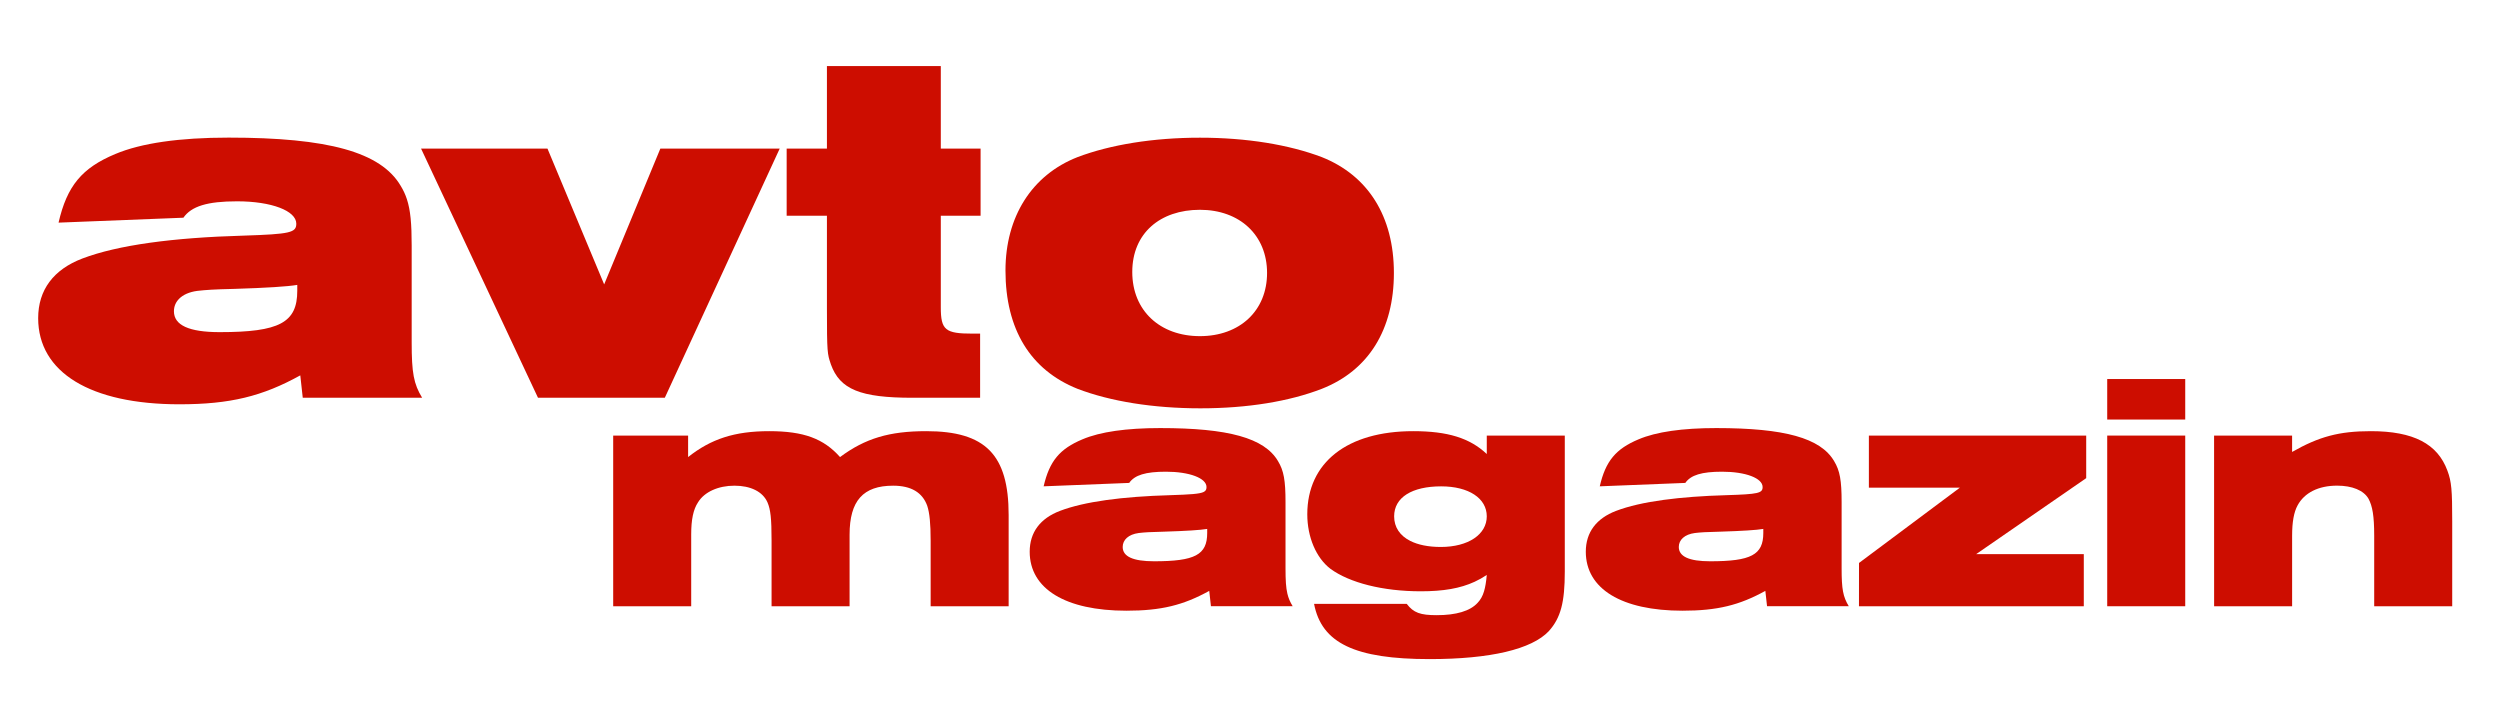
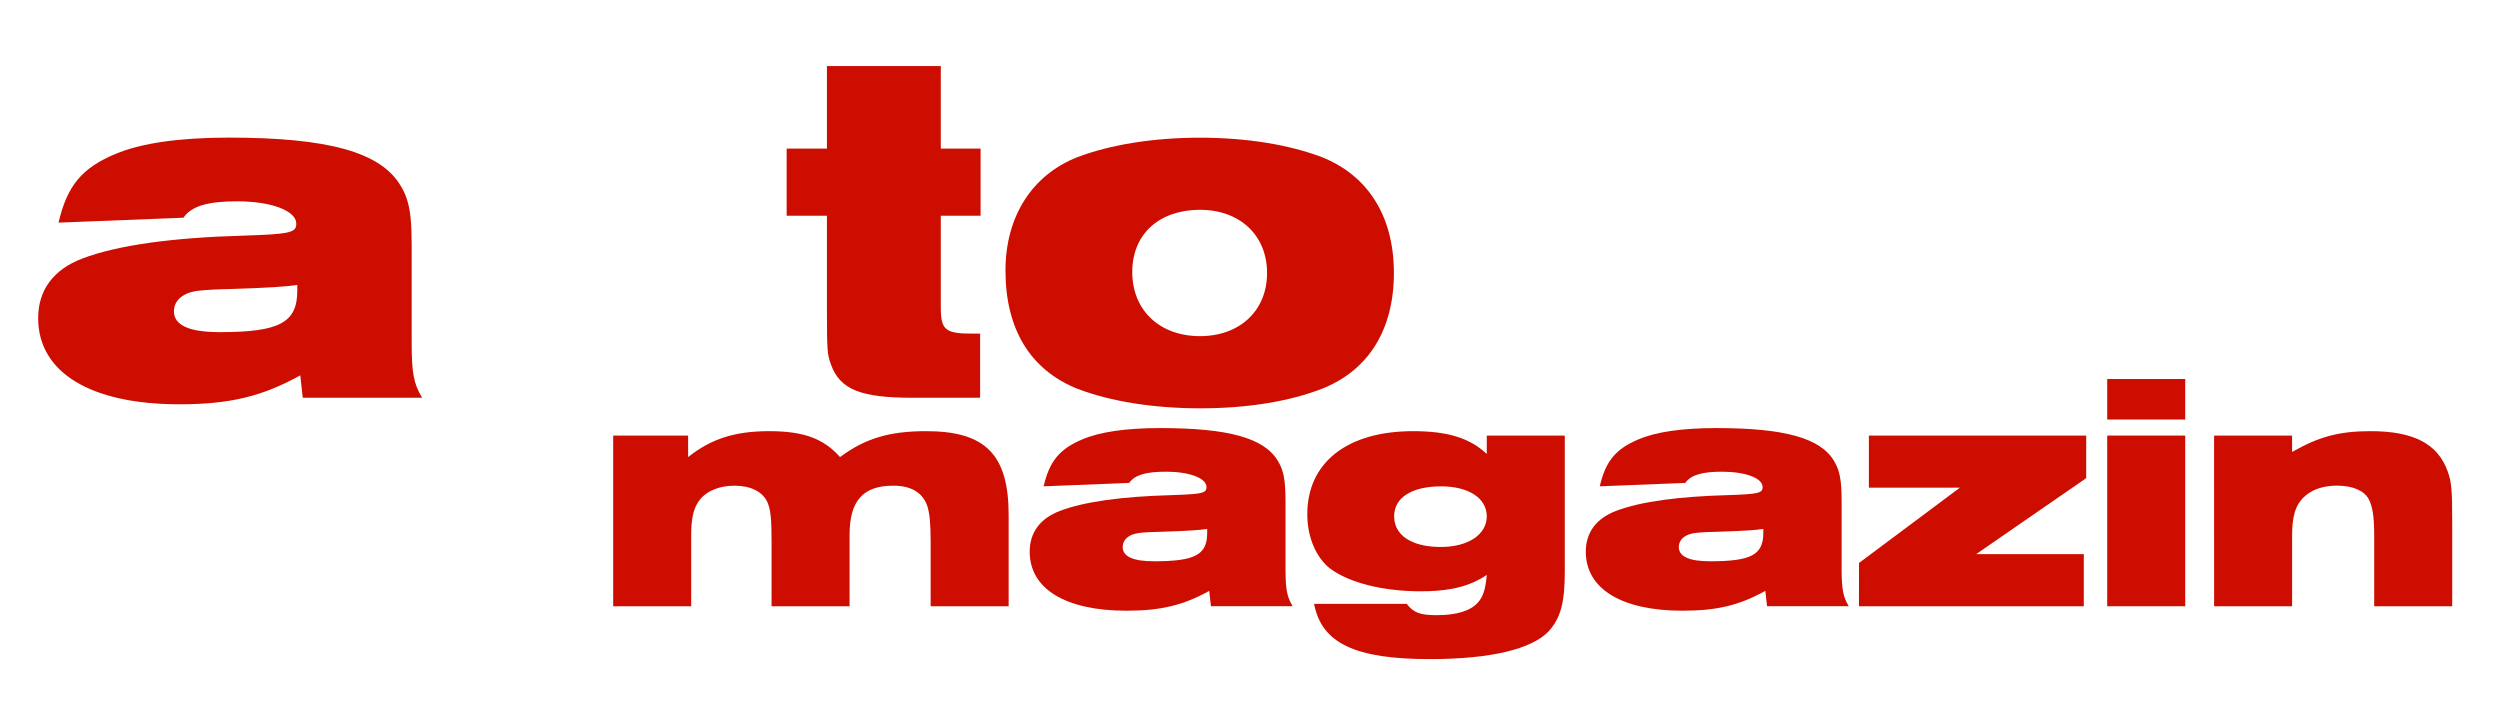
<svg xmlns="http://www.w3.org/2000/svg" width="131" height="38" viewBox="0 0 131 38" fill="none">
  <path fill-rule="evenodd" clip-rule="evenodd" d="M12.424 10.549C10.86 10.549 10.027 10.809 9.61 11.408L3.068 11.666C3.512 9.739 4.293 8.801 6.04 8.071C7.395 7.499 9.401 7.211 11.981 7.211C17.193 7.211 19.955 7.967 20.997 9.739C21.133 9.961 21.239 10.186 21.321 10.438C21.509 11.011 21.572 11.724 21.572 12.866V17.948C21.572 19.538 21.676 20.112 22.119 20.841H15.864L15.735 19.669C13.754 20.765 12.061 21.185 9.401 21.185C4.736 21.185 2 19.512 2 16.672C2 15.187 2.809 14.119 4.319 13.545C6.17 12.842 9.061 12.451 12.763 12.347C15.213 12.268 15.526 12.19 15.526 11.721C15.526 11.045 14.222 10.549 12.424 10.549ZM11.512 17.404C14.639 17.404 15.577 16.908 15.577 15.24V14.929C15.057 15.016 13.962 15.085 12.294 15.137C11.173 15.163 10.81 15.191 10.34 15.242C9.918 15.298 9.595 15.445 9.387 15.654C9.208 15.833 9.114 16.058 9.114 16.31C9.114 17.038 9.897 17.404 11.512 17.404Z" fill="#CD0D00" />
-   <path d="M34.836 20.843H28.191L22.064 7.788H28.688L31.658 14.902L34.602 7.788H40.856L34.836 20.843Z" fill="#CD0D00" />
  <path d="M43.331 16.153V11.306H41.221V7.788H43.331V3.462H49.298V7.788H51.383V11.306H49.298V16.101C49.298 17.299 49.532 17.482 50.966 17.482H51.358V20.843H47.814C45.078 20.843 44.01 20.401 43.54 19.097L43.529 19.063C43.355 18.548 43.331 18.474 43.331 16.153Z" fill="#CD0D00" />
  <path fill-rule="evenodd" clip-rule="evenodd" d="M56.465 8.232C58.184 7.581 60.427 7.215 62.876 7.215C65.326 7.215 67.543 7.581 69.261 8.232C71.685 9.196 73.04 11.333 73.04 14.303C73.04 17.273 71.712 19.412 69.261 20.375C67.568 21.03 65.379 21.396 62.903 21.396C60.427 21.396 58.186 21.032 56.465 20.375C53.989 19.386 52.687 17.25 52.687 14.174C52.687 11.359 54.068 9.17 56.465 8.232ZM66.394 14.303C66.394 12.323 64.96 10.993 62.876 10.993C60.79 10.995 59.331 12.221 59.331 14.252C59.331 16.284 60.79 17.614 62.876 17.614C64.96 17.614 66.394 16.284 66.394 14.303Z" fill="#CD0D00" />
  <path d="M36.219 31.767H32.131V22.826H36.057V23.95C37.254 23.003 38.486 22.593 40.306 22.593C42.125 22.593 43.16 22.987 44.018 23.95C45.338 22.968 46.606 22.593 48.534 22.593C51.639 22.593 52.853 23.824 52.853 26.984V31.768H48.766V28.341C48.766 27.433 48.711 26.878 48.587 26.503C48.336 25.807 47.747 25.45 46.801 25.45C45.23 25.45 44.518 26.235 44.518 28.02V31.768H40.43V28.323C40.43 27.164 40.377 26.699 40.216 26.324C39.965 25.754 39.322 25.45 38.484 25.45C37.647 25.45 36.913 25.77 36.575 26.324C36.327 26.699 36.219 27.233 36.219 28.001V31.767Z" fill="#CD0D00" />
  <path fill-rule="evenodd" clip-rule="evenodd" d="M61.097 24.717C60.026 24.717 59.455 24.894 59.17 25.305L54.687 25.483C54.991 24.163 55.527 23.519 56.723 23.02C57.65 22.626 59.025 22.431 60.792 22.431C64.362 22.431 66.255 22.948 66.968 24.163C67.271 24.662 67.361 25.18 67.361 26.304V29.784C67.361 30.4 67.384 30.793 67.459 31.109C67.516 31.351 67.604 31.548 67.736 31.765H63.453L63.364 30.962C62.006 31.712 60.847 32.001 59.025 32.001C55.83 32.001 53.956 30.856 53.956 28.91C53.956 27.893 54.51 27.162 55.545 26.769C56.813 26.286 58.793 26.019 61.328 25.947C62.378 25.914 62.856 25.881 63.066 25.782C63.191 25.723 63.221 25.64 63.221 25.52C63.221 25.055 62.328 24.717 61.097 24.717ZM60.472 29.411C62.616 29.411 63.257 29.073 63.257 27.93V27.716C62.9 27.776 62.151 27.823 61.008 27.859C60.24 27.877 59.991 27.893 59.669 27.93C59.133 28.001 58.829 28.287 58.829 28.661C58.829 29.161 59.366 29.411 60.472 29.411Z" fill="#CD0D00" />
  <path fill-rule="evenodd" clip-rule="evenodd" d="M77.907 22.826H81.995V29.947C81.995 31.573 81.781 32.377 81.156 33.074C80.263 34.02 78.103 34.537 74.909 34.537C70.999 34.537 69.25 33.698 68.857 31.642H73.713C74.069 32.111 74.428 32.235 75.284 32.235C76.3 32.235 77.032 32.021 77.425 31.59C77.58 31.426 77.687 31.242 77.764 30.983C77.83 30.763 77.875 30.488 77.907 30.127C77.703 30.264 77.492 30.383 77.27 30.485C76.512 30.834 75.634 30.984 74.446 30.984C72.465 30.984 70.717 30.538 69.716 29.806C68.967 29.234 68.502 28.146 68.502 26.95C68.502 24.236 70.589 22.593 74.053 22.593C75.856 22.593 77.015 22.95 77.907 23.79V22.826ZM77.907 27.056C77.907 26.11 76.962 25.485 75.516 25.485C73.998 25.485 73.053 26.057 73.053 27.056C73.053 27.626 73.354 28.068 73.896 28.343C74.303 28.549 74.846 28.661 75.497 28.661C76.944 28.661 77.907 28.001 77.907 27.056Z" fill="#CD0D00" />
  <path fill-rule="evenodd" clip-rule="evenodd" d="M90.238 24.717C89.166 24.717 88.595 24.894 88.31 25.305L83.828 25.483C84.131 24.163 84.667 23.519 85.863 23.02C86.79 22.626 88.165 22.431 89.932 22.431C93.502 22.431 95.395 22.948 96.108 24.163C96.411 24.662 96.501 25.18 96.501 26.304V29.784C96.501 30.873 96.573 31.266 96.876 31.765H92.593L92.504 30.962C91.146 31.712 89.987 32.001 88.165 32.001C84.971 32.001 83.096 30.856 83.096 28.91C83.096 27.893 83.65 27.162 84.686 26.769C85.335 26.521 86.172 26.331 87.174 26.194C88.128 26.064 89.232 25.982 90.468 25.947C92.147 25.895 92.361 25.841 92.361 25.52C92.361 25.055 91.469 24.717 90.238 24.717ZM89.612 29.411C91.756 29.411 92.397 29.073 92.397 27.93V27.716C92.04 27.776 91.291 27.823 90.148 27.859C89.38 27.877 89.131 27.893 88.81 27.93C88.273 28.001 87.969 28.287 87.969 28.661C87.969 29.161 88.506 29.411 89.612 29.411Z" fill="#CD0D00" />
  <path d="M109.191 31.767H97.41L97.412 29.499L102.696 25.555H97.929V22.824H109.317V25.055L103.551 29.036H109.191V31.767Z" fill="#CD0D00" />
  <path d="M114.506 31.767H110.418V22.824H114.506V31.767Z" fill="#CD0D00" />
  <path d="M114.506 21.984H110.418V19.861H114.506V21.984Z" fill="#CD0D00" />
  <path d="M120.107 31.767H116.02L116.018 22.826H120.106V23.682C121.516 22.879 122.569 22.593 124.23 22.593C126.461 22.593 127.728 23.254 128.245 24.664C128.46 25.235 128.496 25.681 128.496 27.323V31.767H124.408V28.073C124.408 27.038 124.319 26.52 124.106 26.127C123.855 25.699 123.265 25.448 122.463 25.448C121.481 25.448 120.749 25.823 120.393 26.483C120.197 26.842 120.107 27.359 120.107 28.073V31.767Z" fill="#CD0D00" />
</svg>